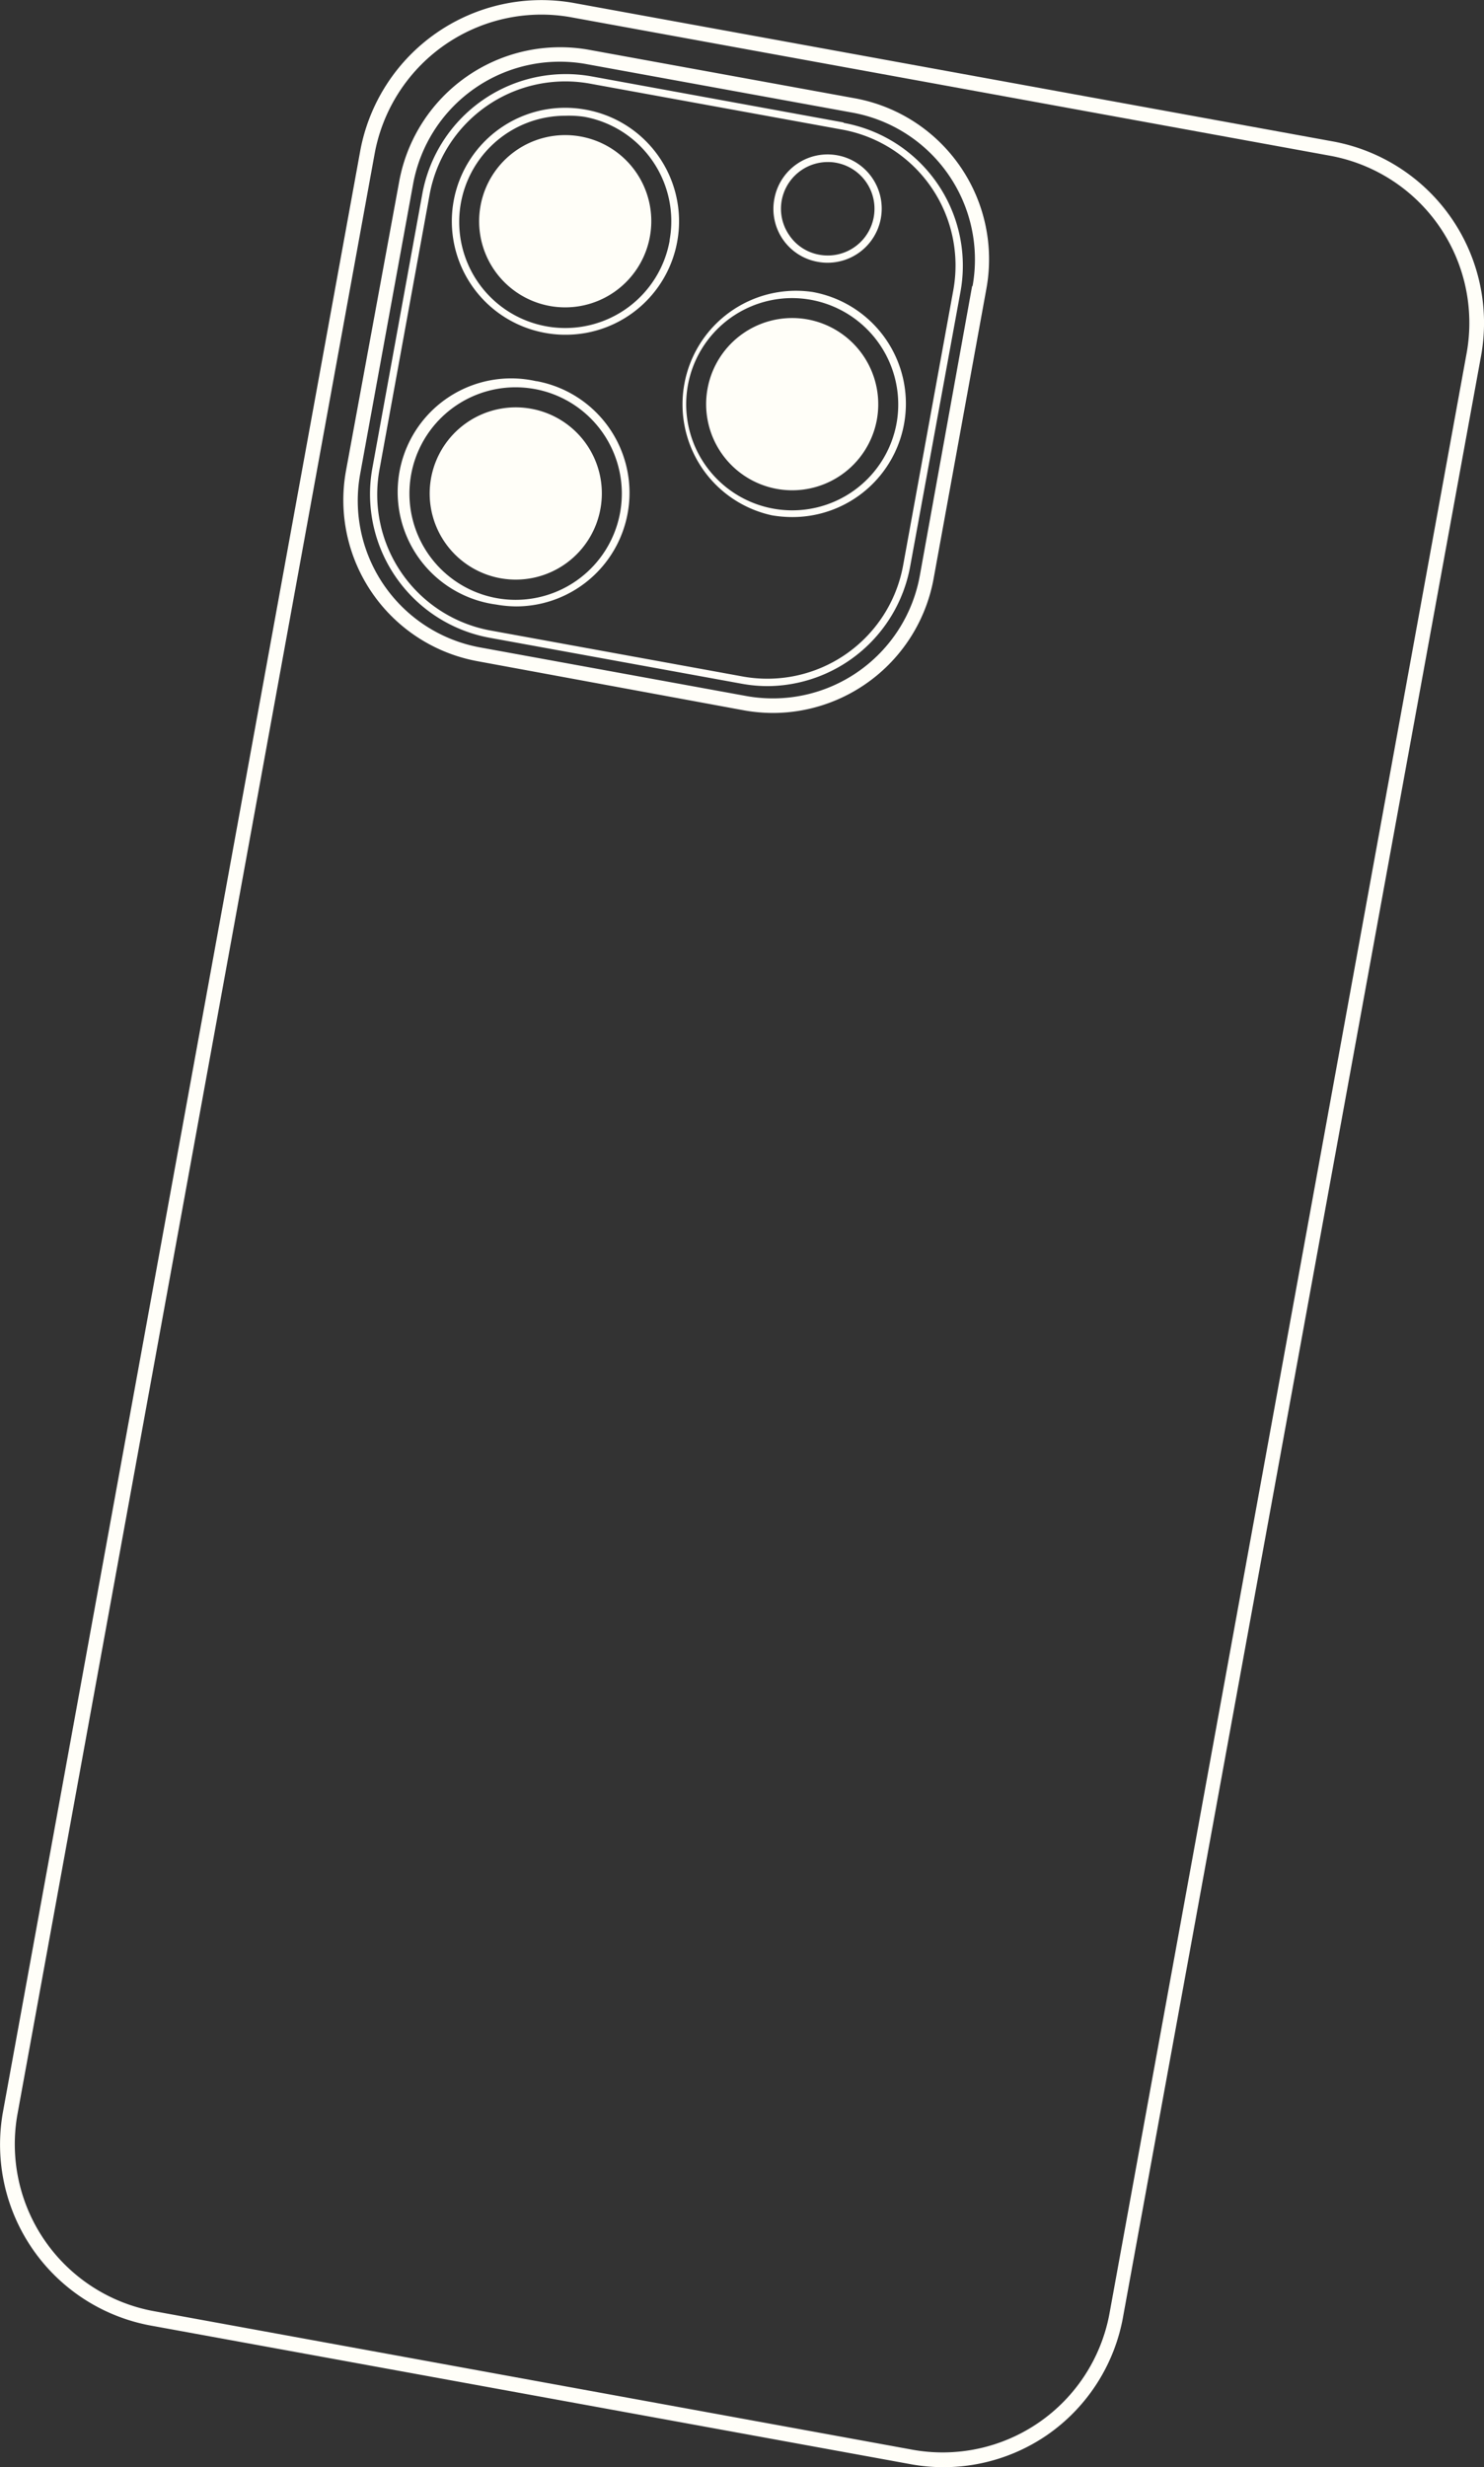
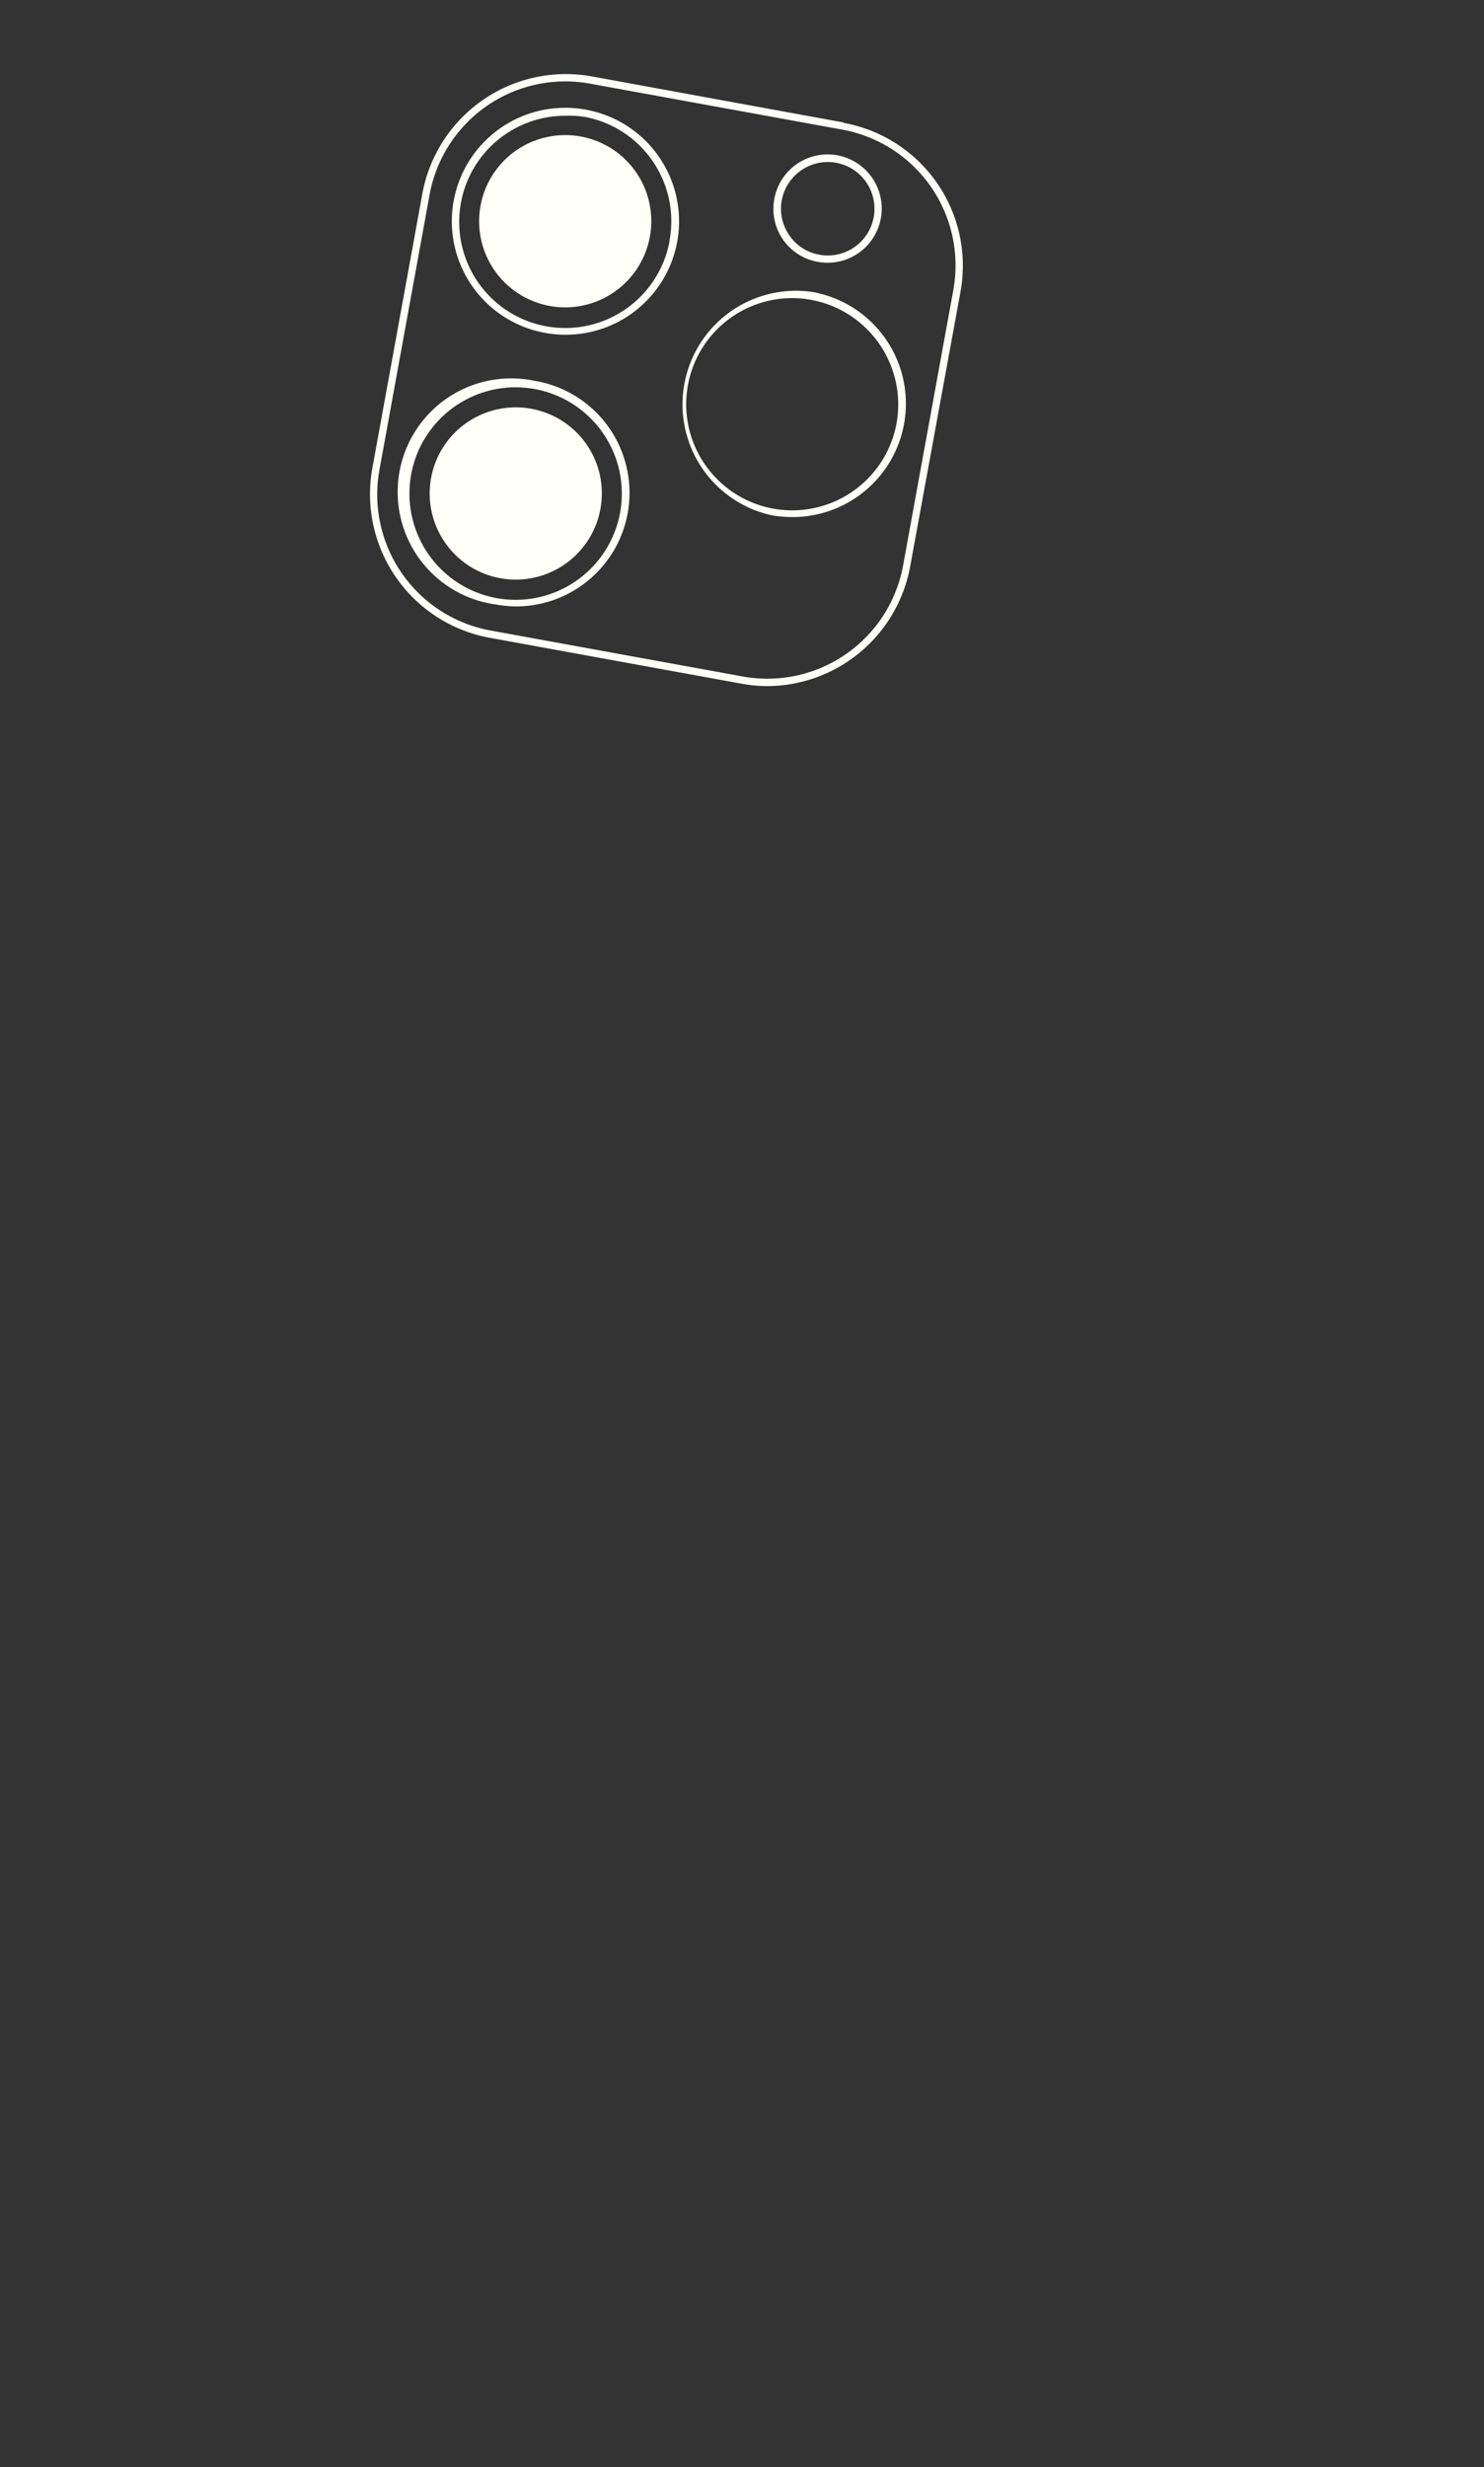
<svg xmlns="http://www.w3.org/2000/svg" id="Слой_1" data-name="Слой 1" viewBox="0 0 101.73 169">
  <rect x="0" y="0" width="101.73" height="169" fill="#333333" stroke="none" />
  <defs>
    <style>.cls-1{fill:#fffef8;}</style>
  </defs>
-   <path class="cls-1" d="M91.38,9.69,39.37.21A12.63,12.63,0,0,0,24.69,10.36L.21,144.63a12.61,12.61,0,0,0,10.15,14.68l52,9.48a12.54,12.54,0,0,0,9.44-2A12.53,12.53,0,0,0,77,158.64L101.53,24.37A12.64,12.64,0,0,0,91.38,9.69Zm9.16,14.5L76.06,158.46a11.63,11.63,0,0,1-13.51,9.35l-52-9.49a11.63,11.63,0,0,1-9.35-13.51L25.68,10.54A11.63,11.63,0,0,1,37.1,1a11.44,11.44,0,0,1,2.09.19l52,9.48A11.64,11.64,0,0,1,100.54,24.19Z" />
-   <path class="cls-1" d="M58.64,6.74,40.37,3.41a11.22,11.22,0,0,0-13,9L23.71,32.29a11.22,11.22,0,0,0,9,13L51,48.66a11.58,11.58,0,0,0,2,.18,11.22,11.22,0,0,0,11-9.2l3.62-19.87A11.21,11.21,0,0,0,58.64,6.74Zm8,12.86L63.05,39.46a10.24,10.24,0,0,1-11.88,8.22L32.91,44.35a10.22,10.22,0,0,1-8.22-11.88L28.32,12.6A10.22,10.22,0,0,1,40.19,4.39L58.46,7.72A10.23,10.23,0,0,1,66.67,19.6Z" />
  <path class="cls-1" d="M57.83,8.39,40.54,5.23a10,10,0,0,0-11.58,8L25.52,32.1a10,10,0,0,0,8,11.58l17.29,3.15a10.08,10.08,0,0,0,1.81.17,10,10,0,0,0,9.77-8.18L65.84,20a9.94,9.94,0,0,0-8-11.58Zm7.52,11.49L61.91,38.73a9.46,9.46,0,0,1-11,7.61L33.62,43.19a9.47,9.47,0,0,1-7.61-11l3.44-18.86a9.46,9.46,0,0,1,11-7.6L57.74,8.88a9.46,9.46,0,0,1,7.61,11Z" />
  <path class="cls-1" d="M40.14,7.51A7.77,7.77,0,1,0,37.35,22.8a7.47,7.47,0,0,0,1.41.13A7.77,7.77,0,0,0,40.14,7.51Zm5.76,9a7.27,7.27,0,1,1-7.17-8.58A7.37,7.37,0,0,1,40.05,8a7.27,7.27,0,0,1,5.85,8.46Z" />
  <path class="cls-1" d="M36.75,26.11A7.78,7.78,0,1,0,34,41.41a8.27,8.27,0,0,0,1.39.13,7.78,7.78,0,0,0,1.4-15.43Zm5.76,9a7.28,7.28,0,1,1-7.17-8.58,7.45,7.45,0,0,1,1.32.12,7.28,7.28,0,0,1,5.85,8.46Z" />
  <path class="cls-1" d="M55.69,20a7.78,7.78,0,0,0-2.78,15.3,8.39,8.39,0,0,0,1.41.12A7.77,7.77,0,0,0,55.69,20Zm5.77,9a7.27,7.27,0,1,1-7.18-8.58A7.29,7.29,0,0,1,61.46,29Z" />
  <path class="cls-1" d="M56.08,17.94a3.71,3.71,0,1,0-3-4.3A3.68,3.68,0,0,0,56.08,17.94Zm-2.49-4.22a3.21,3.21,0,0,1,3.14-2.62,2.94,2.94,0,0,1,.59.05,3.2,3.2,0,0,1-1.15,6.3,3.14,3.14,0,0,1-2.06-1.33A3.18,3.18,0,0,1,53.59,13.72Z" />
  <path class="cls-1" d="M36.41,28a5.9,5.9,0,1,0,4.75,6.86A5.89,5.89,0,0,0,36.41,28Z" />
  <path class="cls-1" d="M39.8,9.35a5.9,5.9,0,1,0,4.75,6.86A5.89,5.89,0,0,0,39.8,9.35Z" />
-   <path class="cls-1" d="M55.36,21.88a5.9,5.9,0,1,0,4.75,6.87A5.91,5.91,0,0,0,55.36,21.88Z" />
</svg>